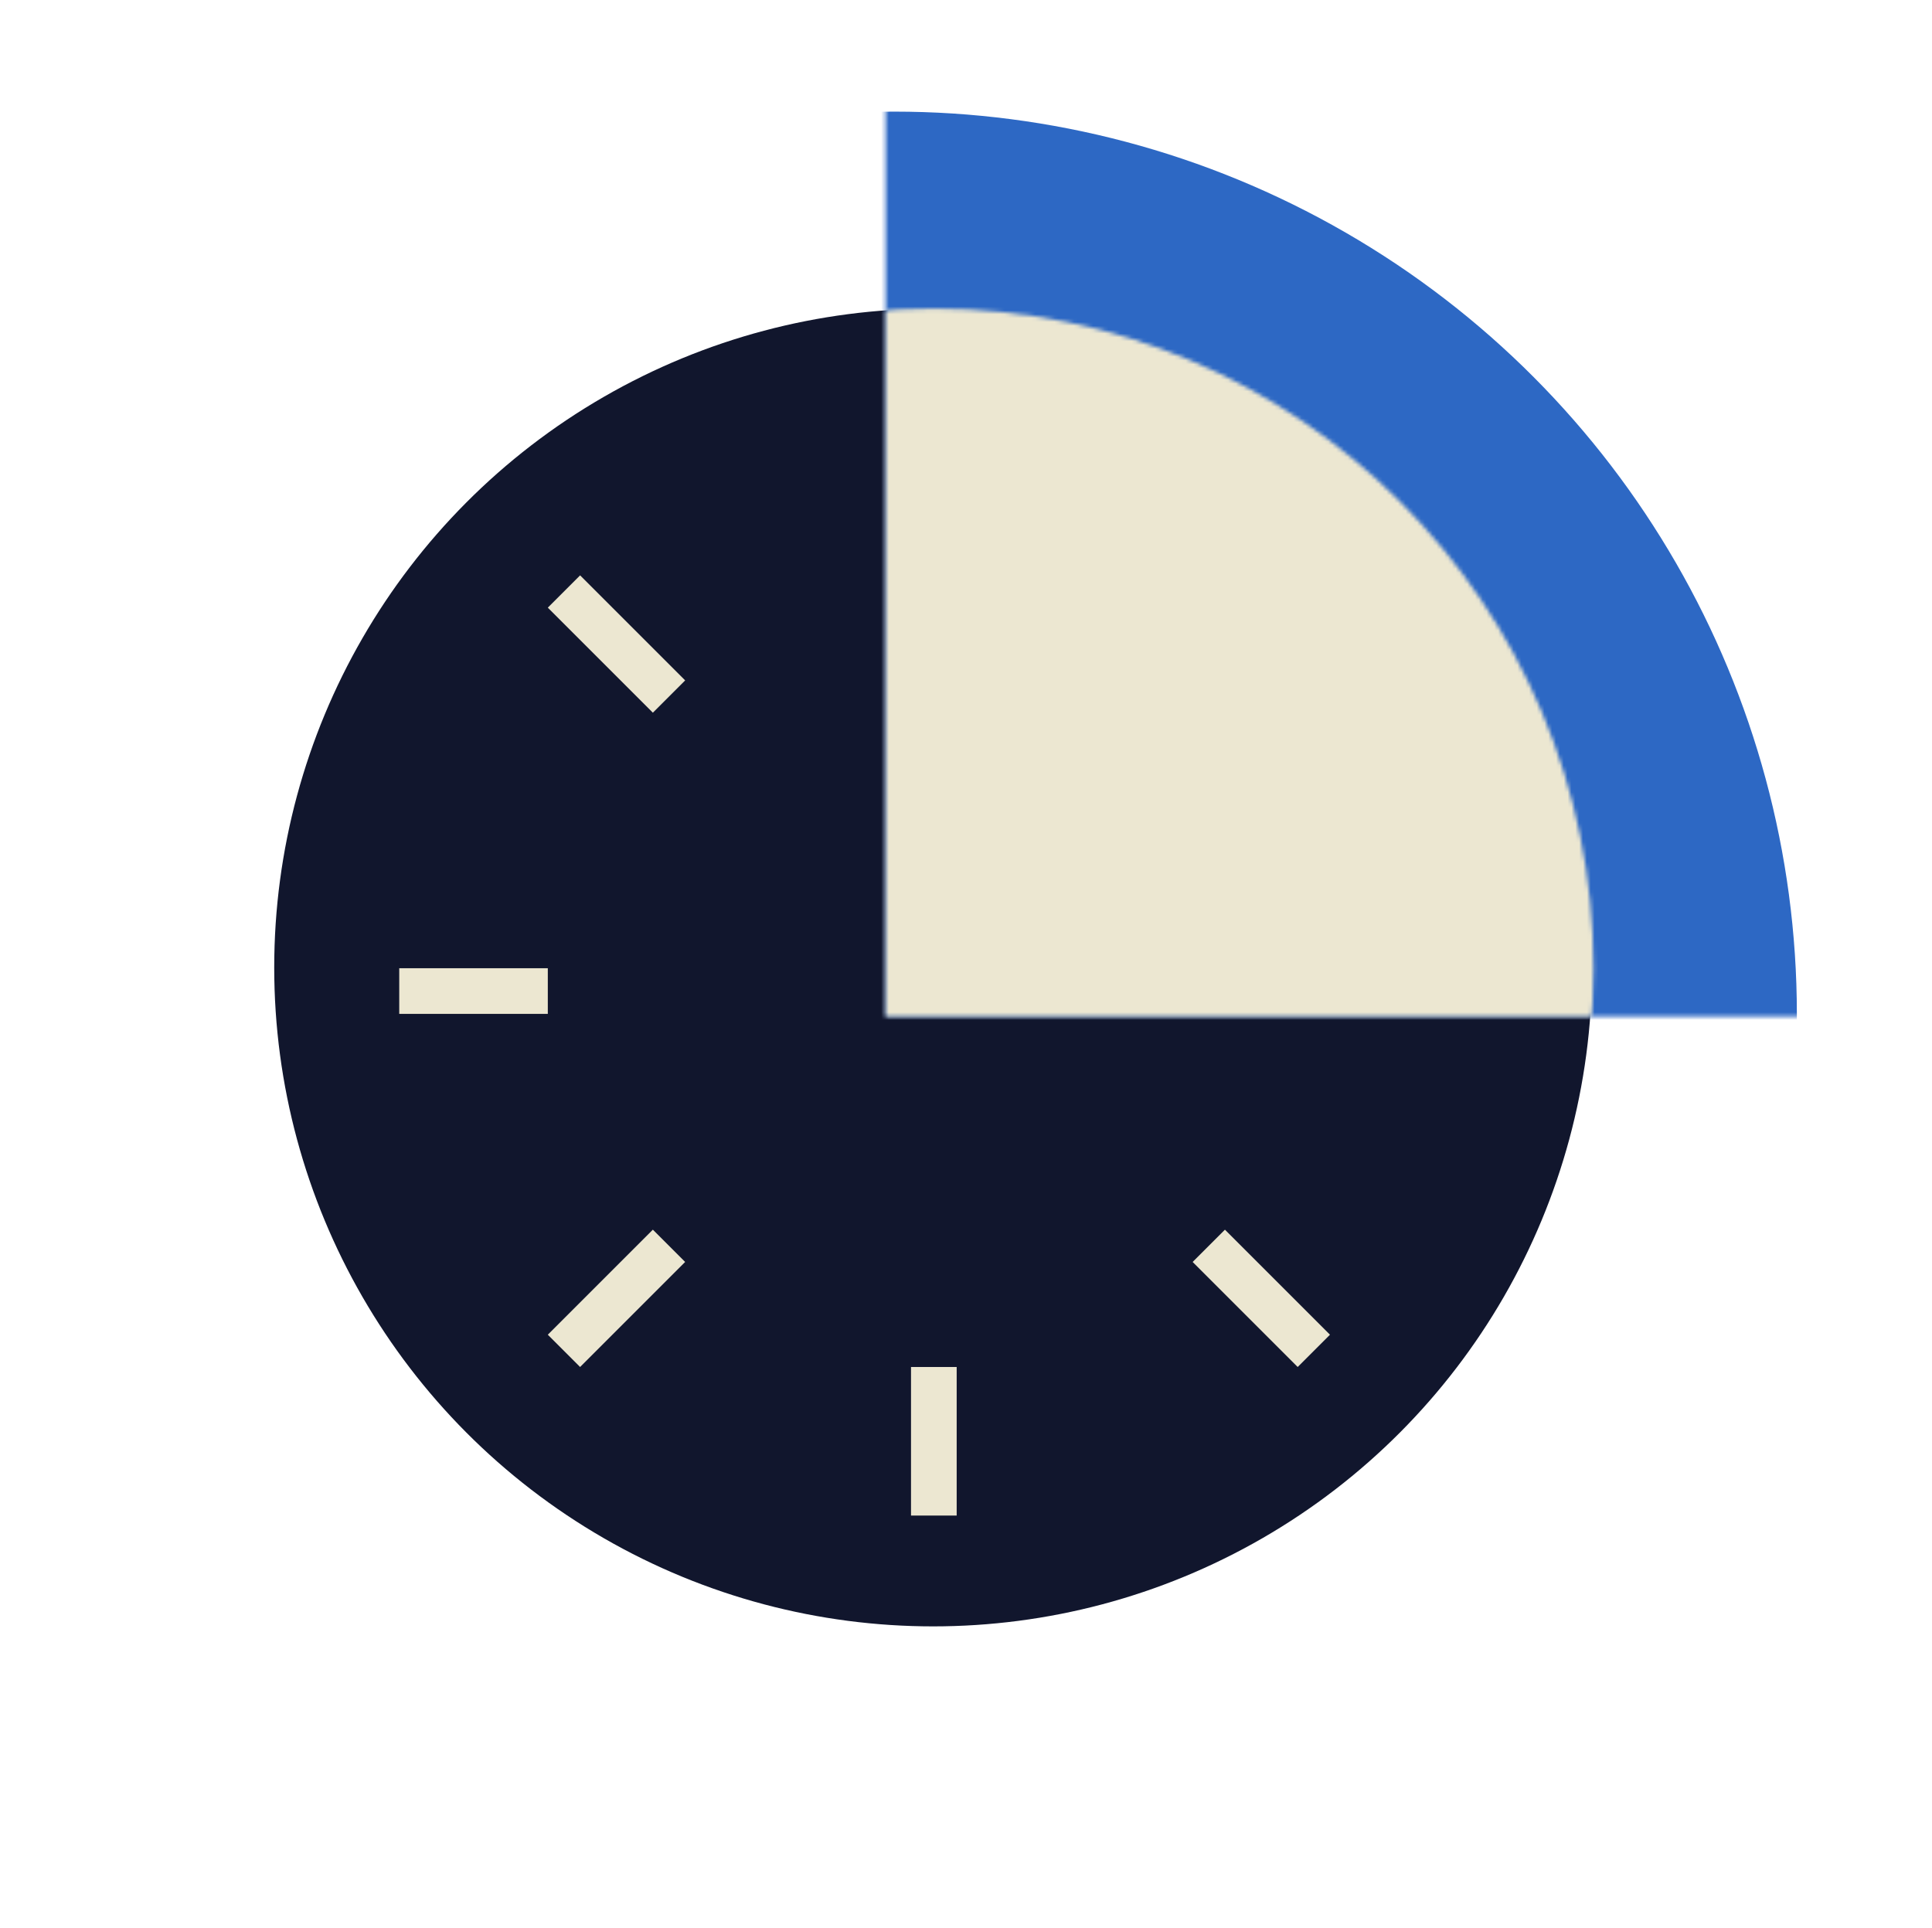
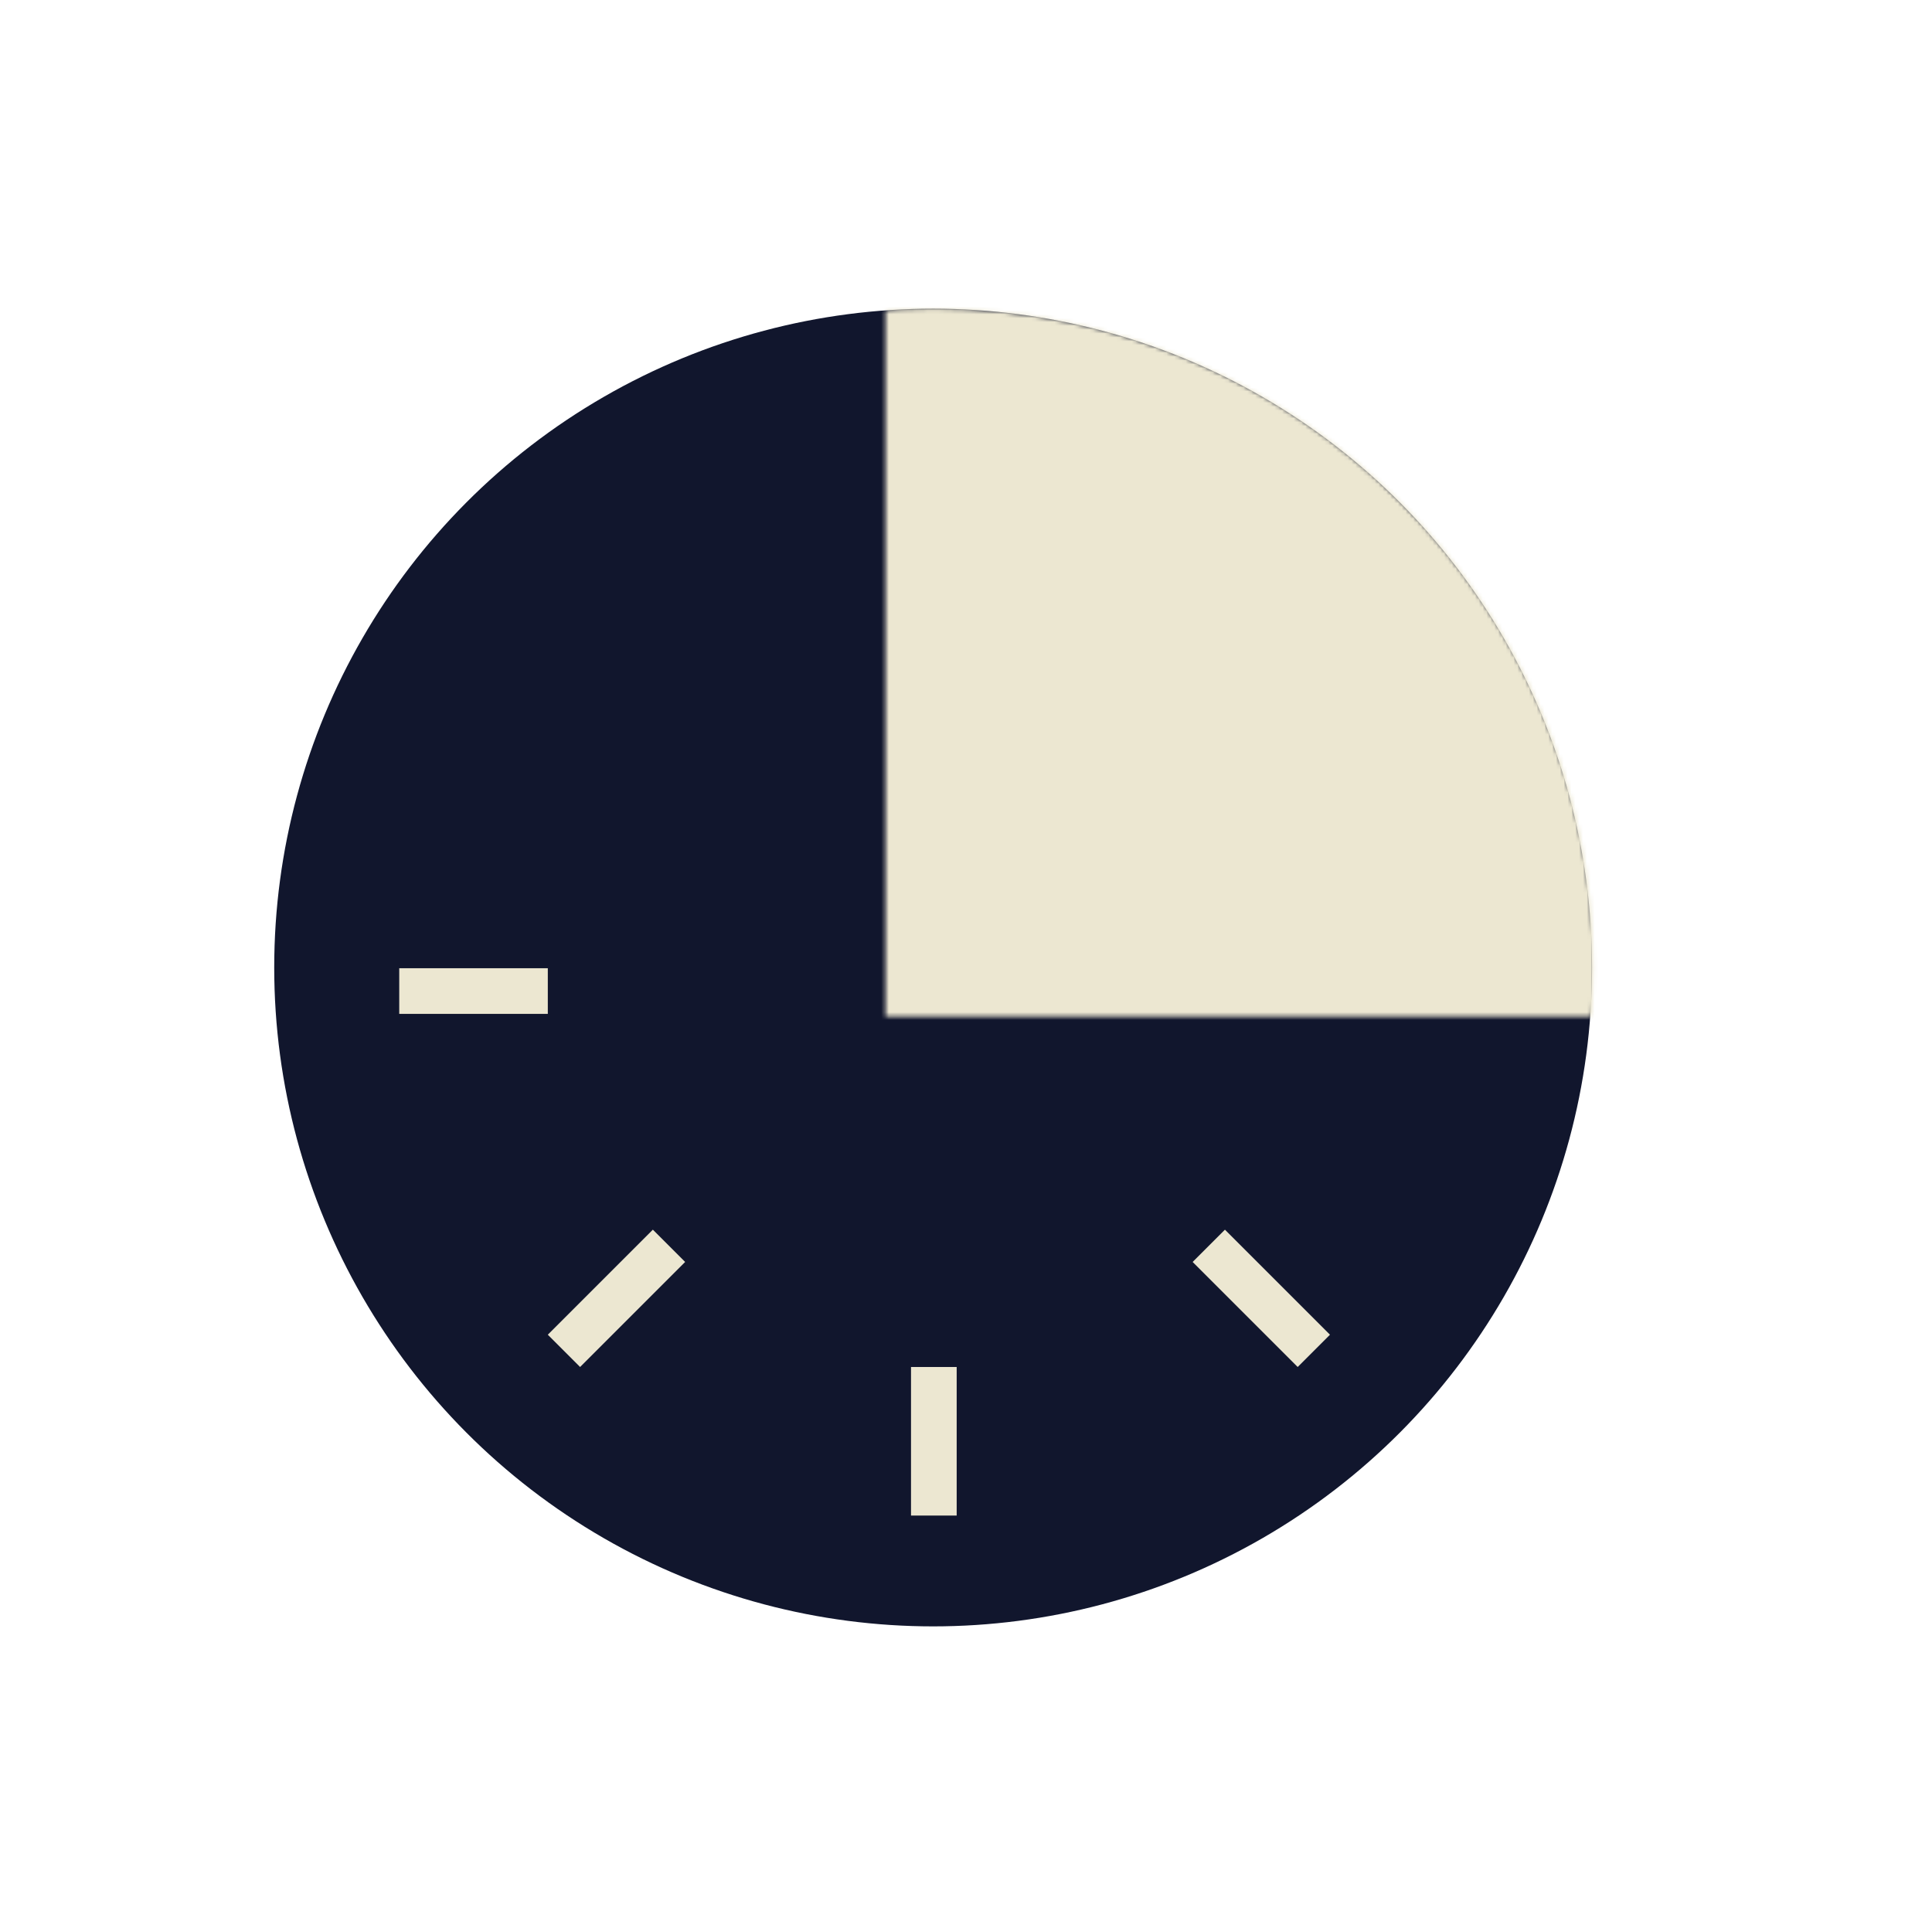
<svg xmlns="http://www.w3.org/2000/svg" width="501" height="500" viewBox="0 0 501 500" fill="none">
  <circle cx="241.978" cy="250.911" r="170.867" fill="#11162D" />
  <mask id="mask0_1670_11232" style="mask-type:alpha" maskUnits="userSpaceOnUse" x="229" y="19" width="243" height="245">
-     <path d="M229.642 263.613V19.896H471.888V263.613H229.642Z" fill="url(#paint0_linear_1670_11232)" />
-   </mask>
+     </mask>
  <g mask="url(#mask0_1670_11232)">
-     <circle cx="231.9" cy="263.005" r="234.057" fill="#2D68C4" />
-   </g>
+     </g>
  <mask id="mask1_1670_11232" style="mask-type:alpha" maskUnits="userSpaceOnUse" x="71" y="80" width="343" height="343">
    <circle cx="242.16" cy="251.093" r="171.049" fill="#ECE7D1" />
  </mask>
  <g mask="url(#mask1_1670_11232)">
    <mask id="mask2_1670_11232" style="mask-type:alpha" maskUnits="userSpaceOnUse" x="229" y="-52" width="312" height="316">
      <path d="M229.642 263.613V-51.495H540.975V263.613H229.642Z" fill="#ECE7D1" />
    </mask>
    <g mask="url(#mask2_1670_11232)">
      <circle cx="232.165" cy="262.933" r="261.664" fill="#ECE7D1" />
    </g>
  </g>
  <rect x="103.529" y="251.093" width="38.527" height="11.842" fill="#ECE7D1" />
  <rect x="142.054" y="346.137" width="38.527" height="11.842" transform="rotate(-45 142.054 346.137)" fill="#ECE7D1" />
  <rect width="38.527" height="11.842" transform="matrix(-0.707 -0.707 -0.707 0.707 344.884 346.137)" fill="#ECE7D1" />
-   <rect x="150.43" y="149.21" width="38.527" height="11.842" transform="rotate(45 150.43 149.21)" fill="#ECE7D1" />
  <rect x="248.083" y="354.511" width="38.527" height="11.842" transform="rotate(90 248.083 354.511)" fill="#ECE7D1" />
  <defs>
    <linearGradient id="paint0_linear_1670_11232" x1="423.027" y1="19.896" x2="271.747" y2="248.988" gradientUnits="userSpaceOnUse">
      <stop stop-color="#A5B5F1" />
      <stop offset="0.516" stop-color="#6E80D3" />
      <stop offset="1" stop-color="#495CA0" />
    </linearGradient>
  </defs>
</svg>